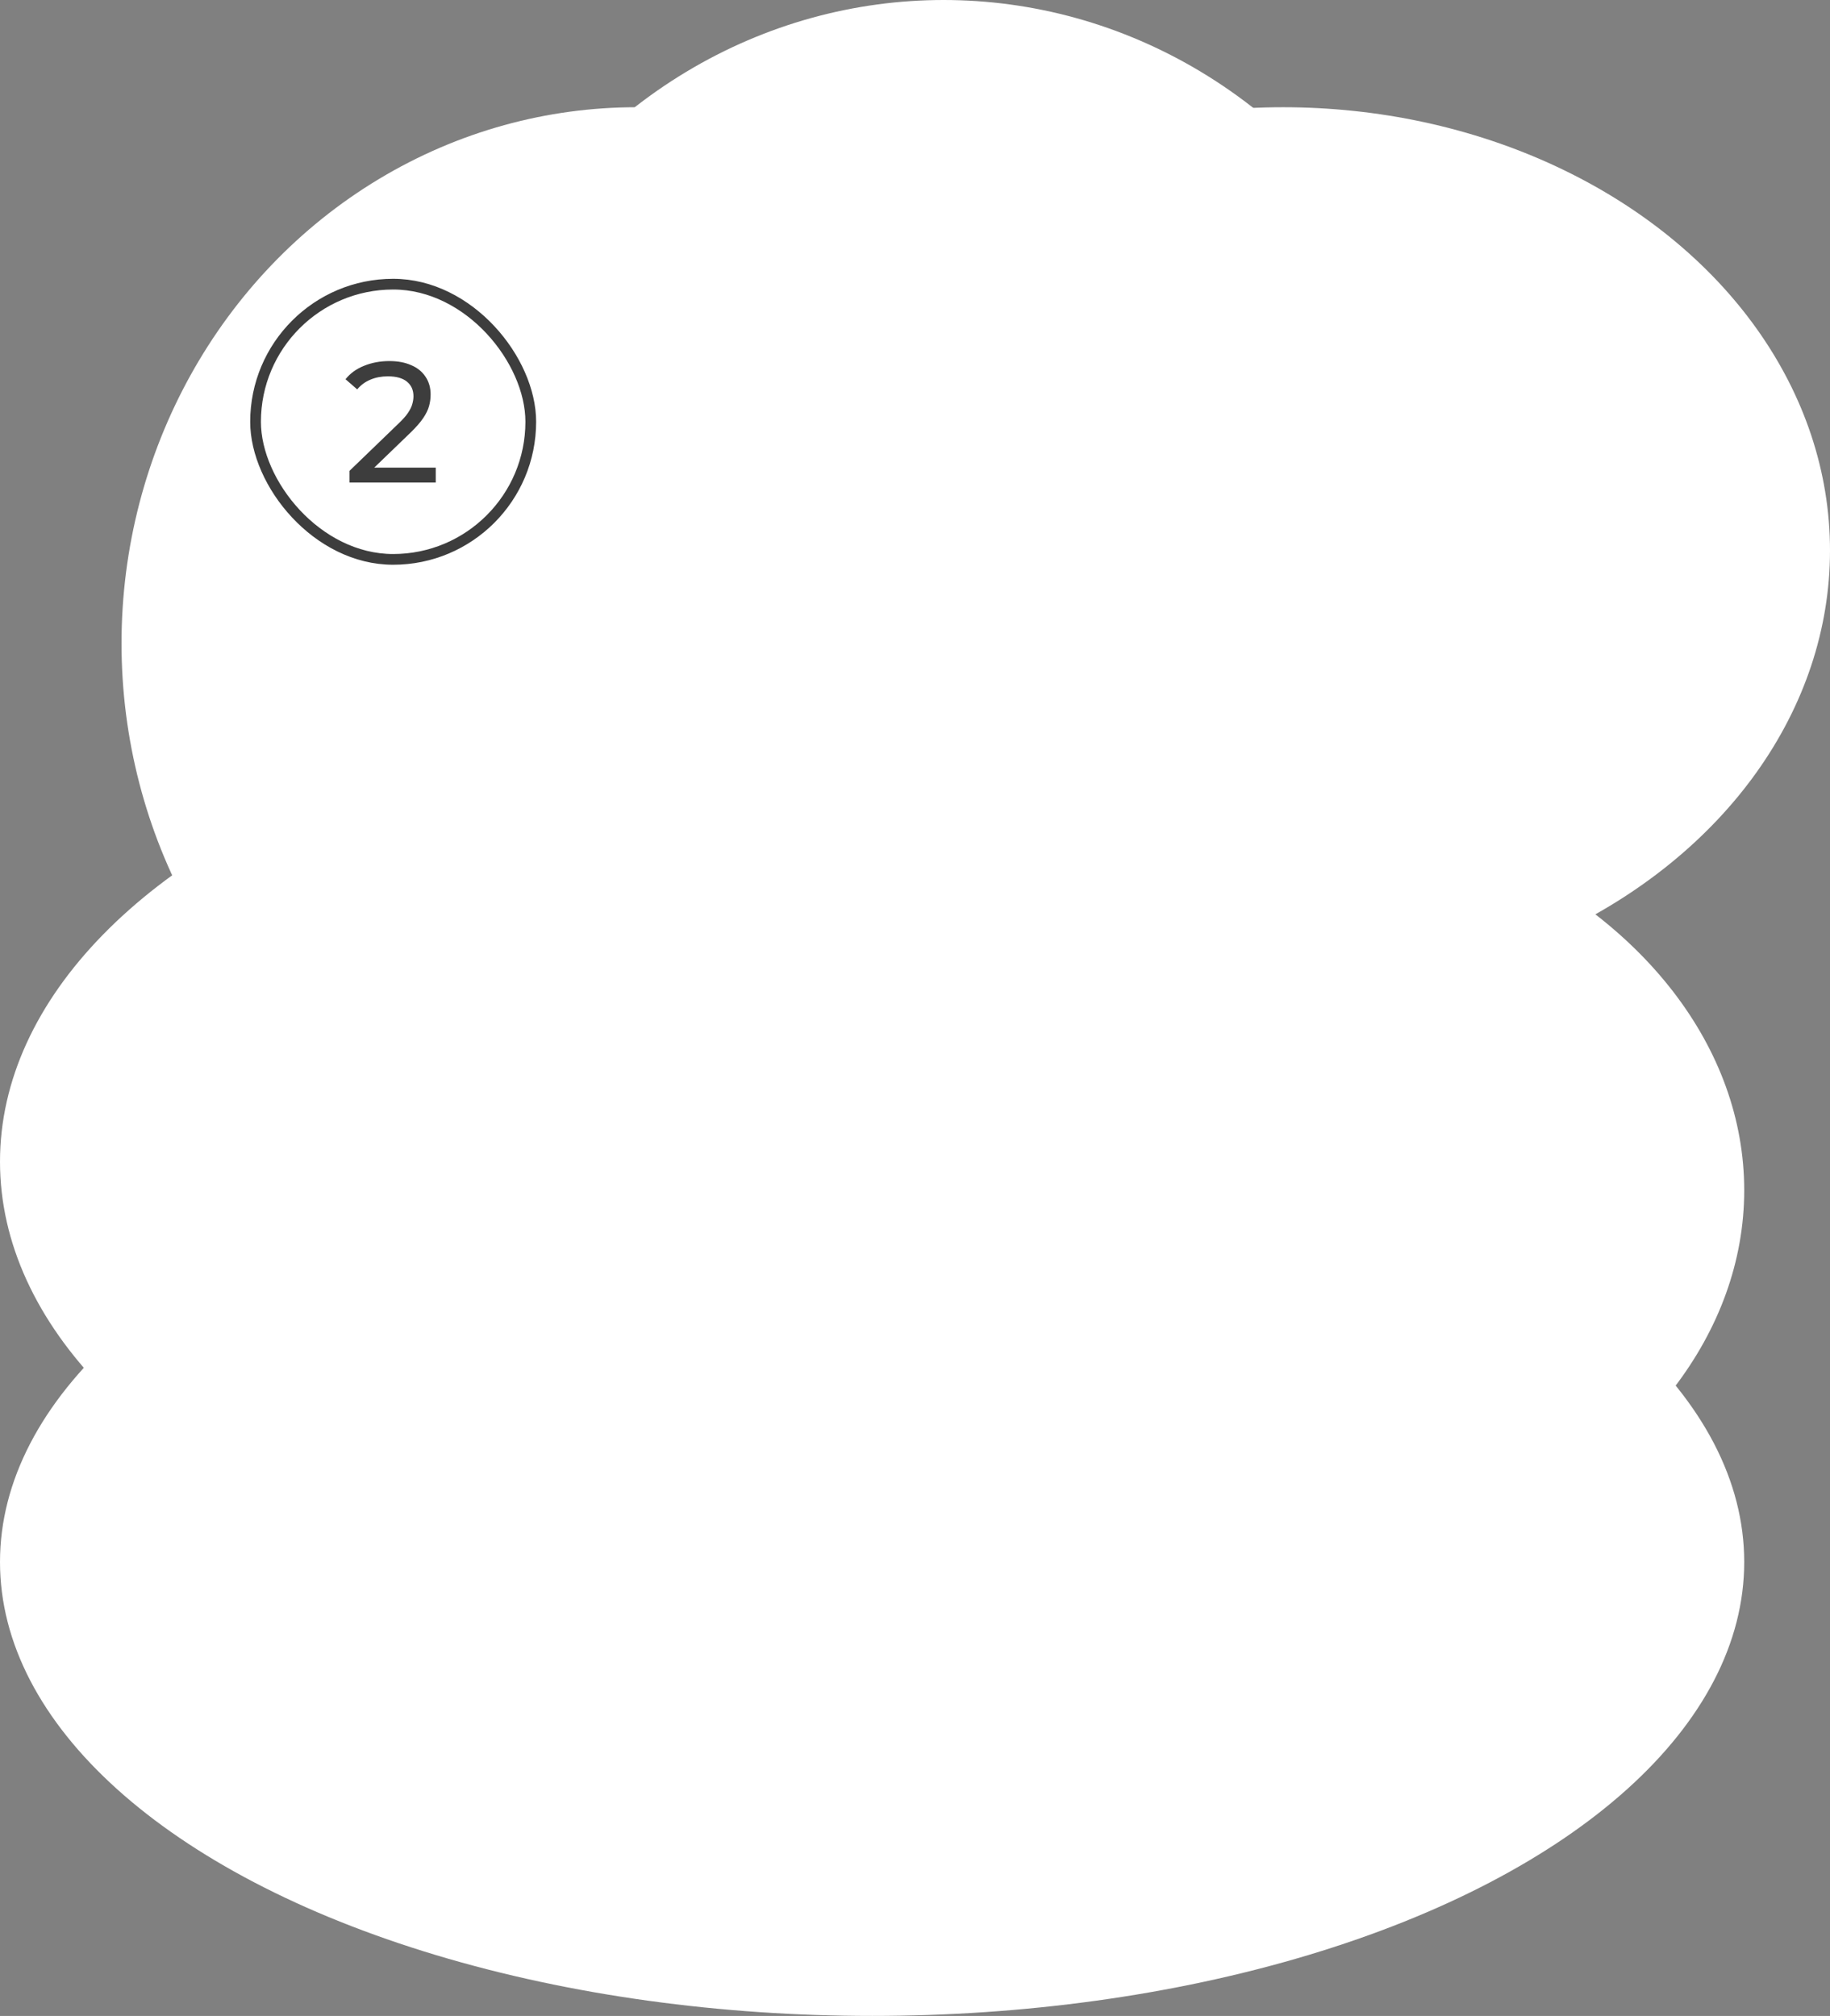
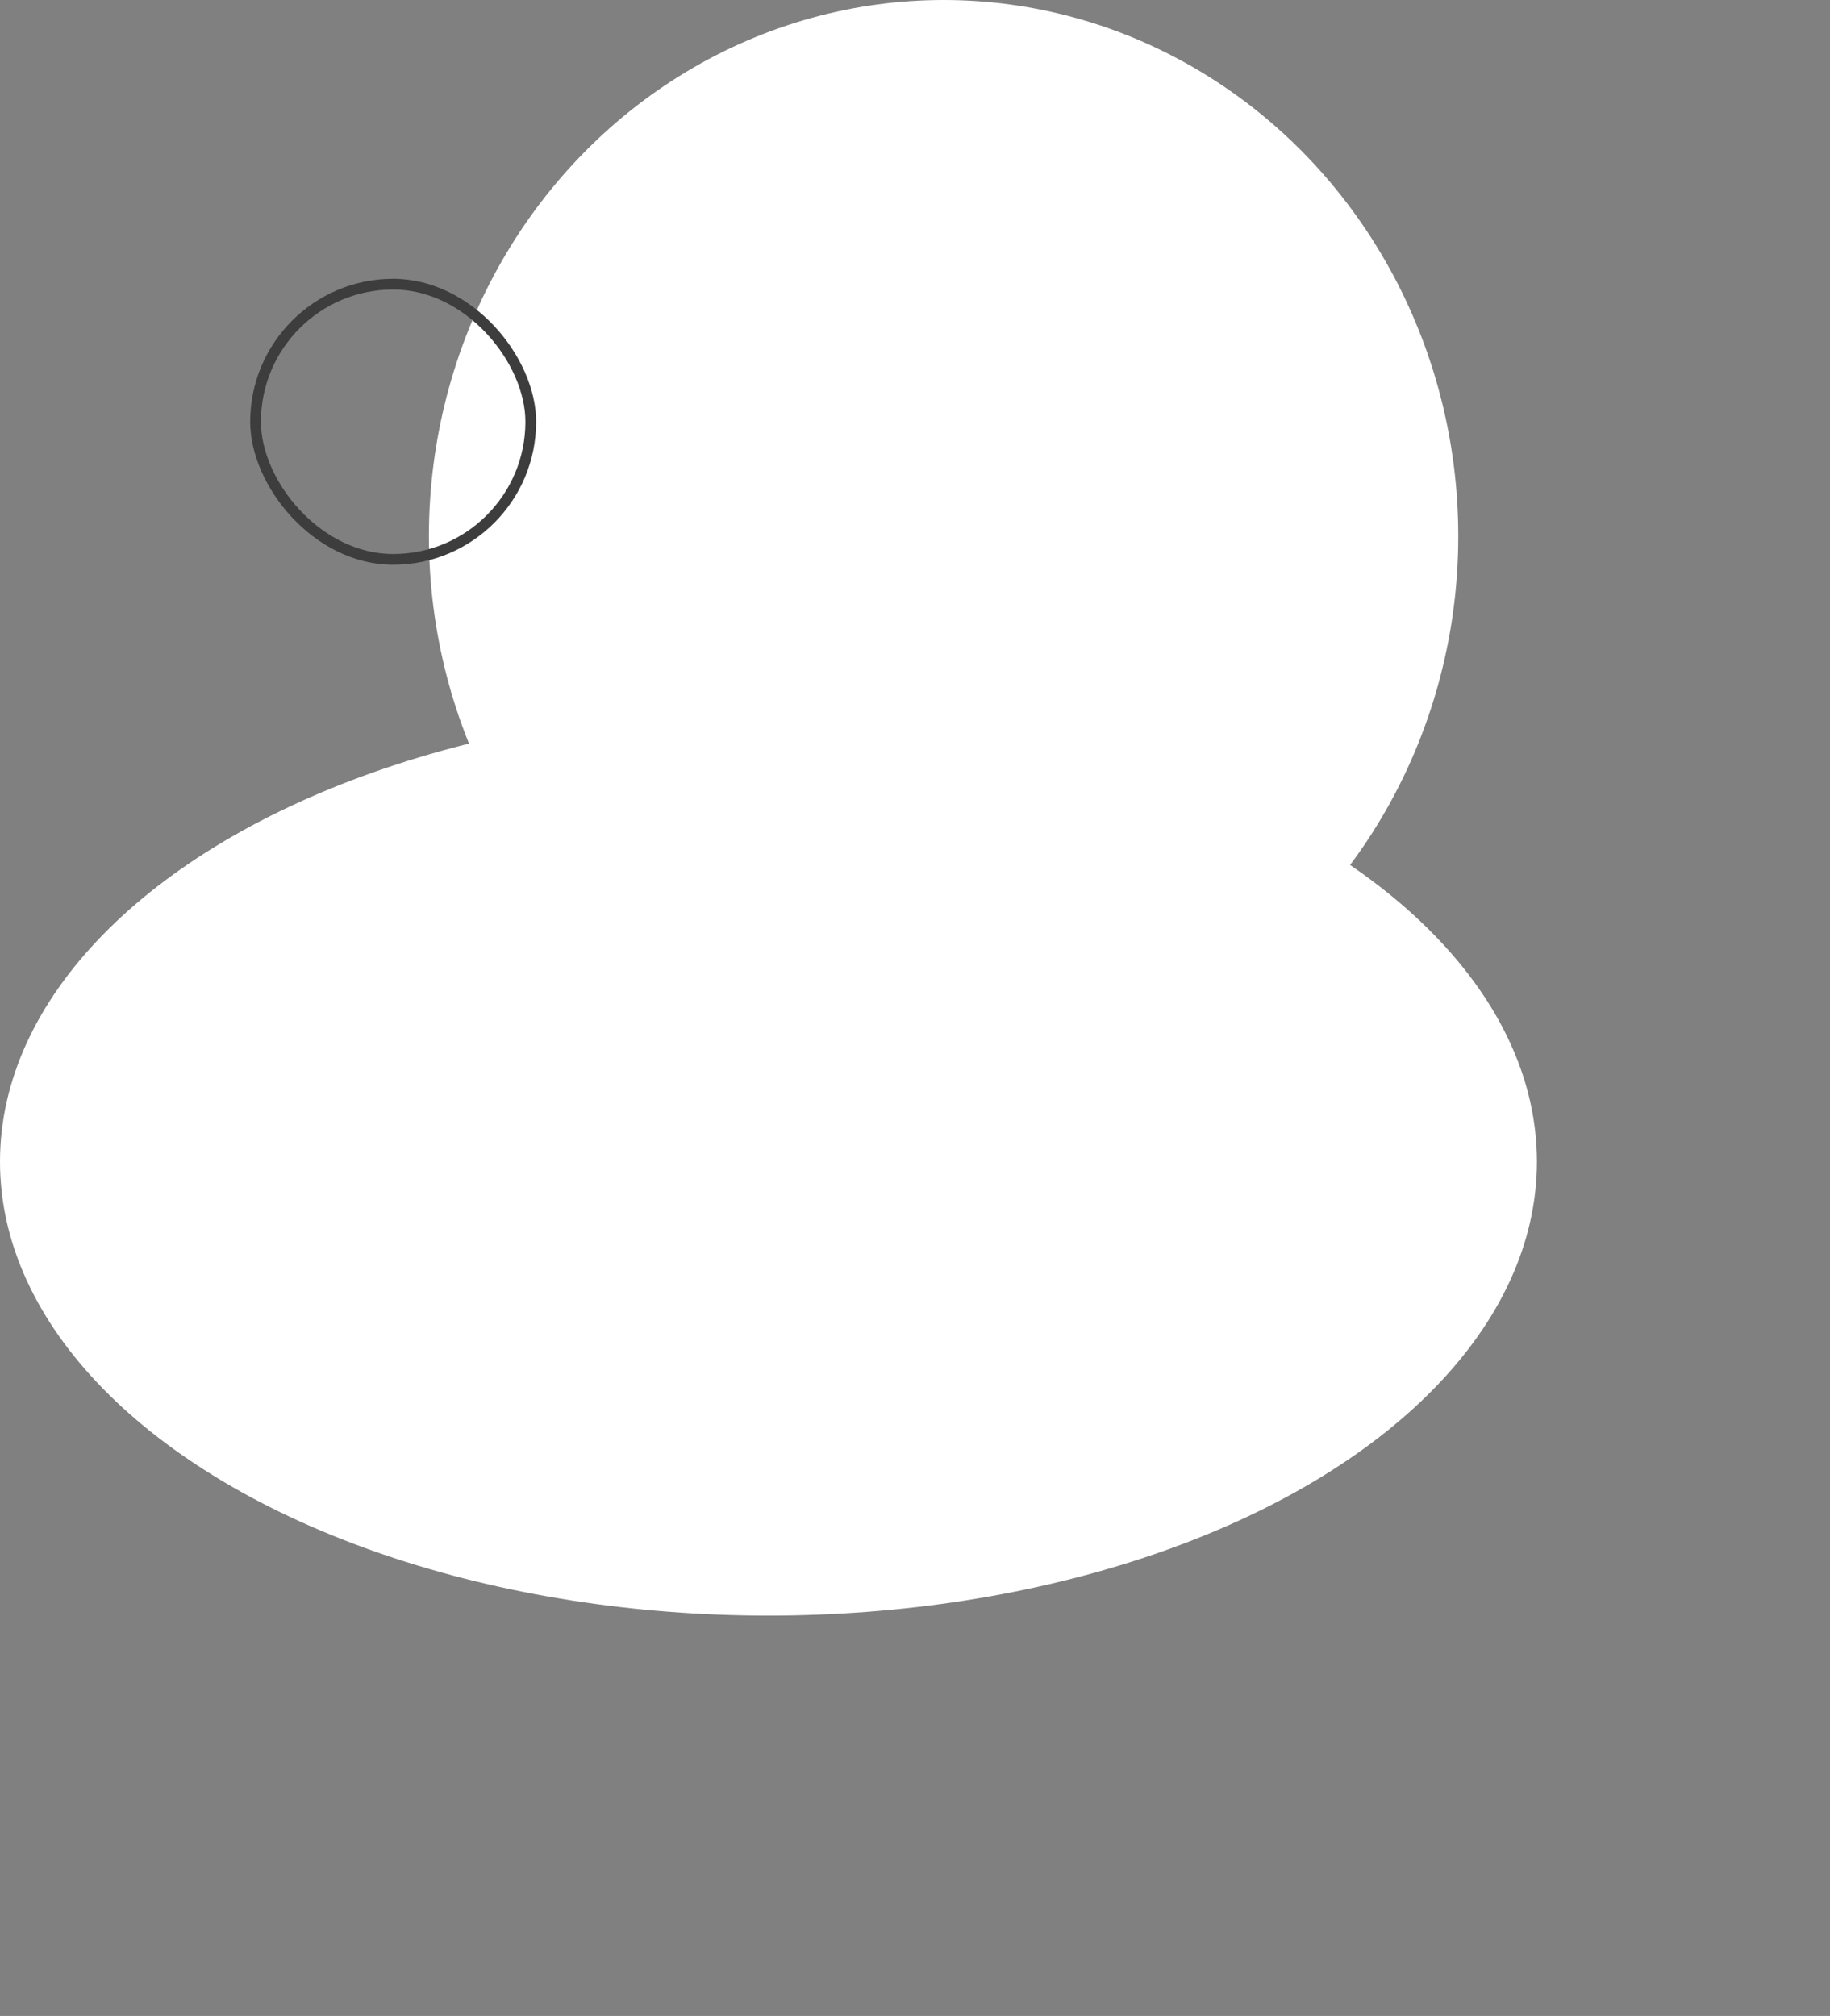
<svg xmlns="http://www.w3.org/2000/svg" width="256" height="282" viewBox="0 0 256 282" fill="none">
  <rect x="0" y="0" width="256" height="282" fill="#808080" stroke="none" />
-   <ellipse cx="179.5" cy="77" rx="76.5" ry="62" fill="white" />
-   <ellipse cx="170" cy="166.5" rx="74" ry="55.5" fill="white" />
  <ellipse cx="107.5" cy="162.5" rx="107.5" ry="63.5" fill="white" />
-   <ellipse cx="122" cy="218.5" rx="122" ry="63.5" fill="white" />
-   <ellipse cx="89" cy="90" rx="72" ry="75" fill="white" />
  <ellipse cx="132" cy="75" rx="72" ry="75" fill="white" />
  <rect x="35.75" y="39.75" width="38.5" height="38.5" rx="19.25" stroke="#3D3D3D" stroke-width="1.5" />
-   <path d="M48.888 67.5V65.868L55.728 59.268C56.336 58.692 56.784 58.188 57.072 57.756C57.376 57.308 57.576 56.9 57.672 56.532C57.784 56.148 57.84 55.78 57.84 55.428C57.84 54.564 57.536 53.884 56.928 53.388C56.32 52.892 55.432 52.644 54.264 52.644C53.368 52.644 52.56 52.796 51.84 53.1C51.12 53.388 50.496 53.844 49.968 54.468L48.336 53.052C48.976 52.236 49.832 51.612 50.904 51.18C51.992 50.732 53.184 50.508 54.48 50.508C55.648 50.508 56.664 50.7 57.528 51.084C58.392 51.452 59.056 51.988 59.52 52.692C60 53.396 60.24 54.228 60.24 55.188C60.24 55.732 60.168 56.268 60.024 56.796C59.88 57.324 59.608 57.884 59.208 58.476C58.808 59.068 58.232 59.732 57.48 60.468L51.384 66.348L50.808 65.412H60.96V67.5H48.888Z" fill="#3D3D3D" />
</svg>